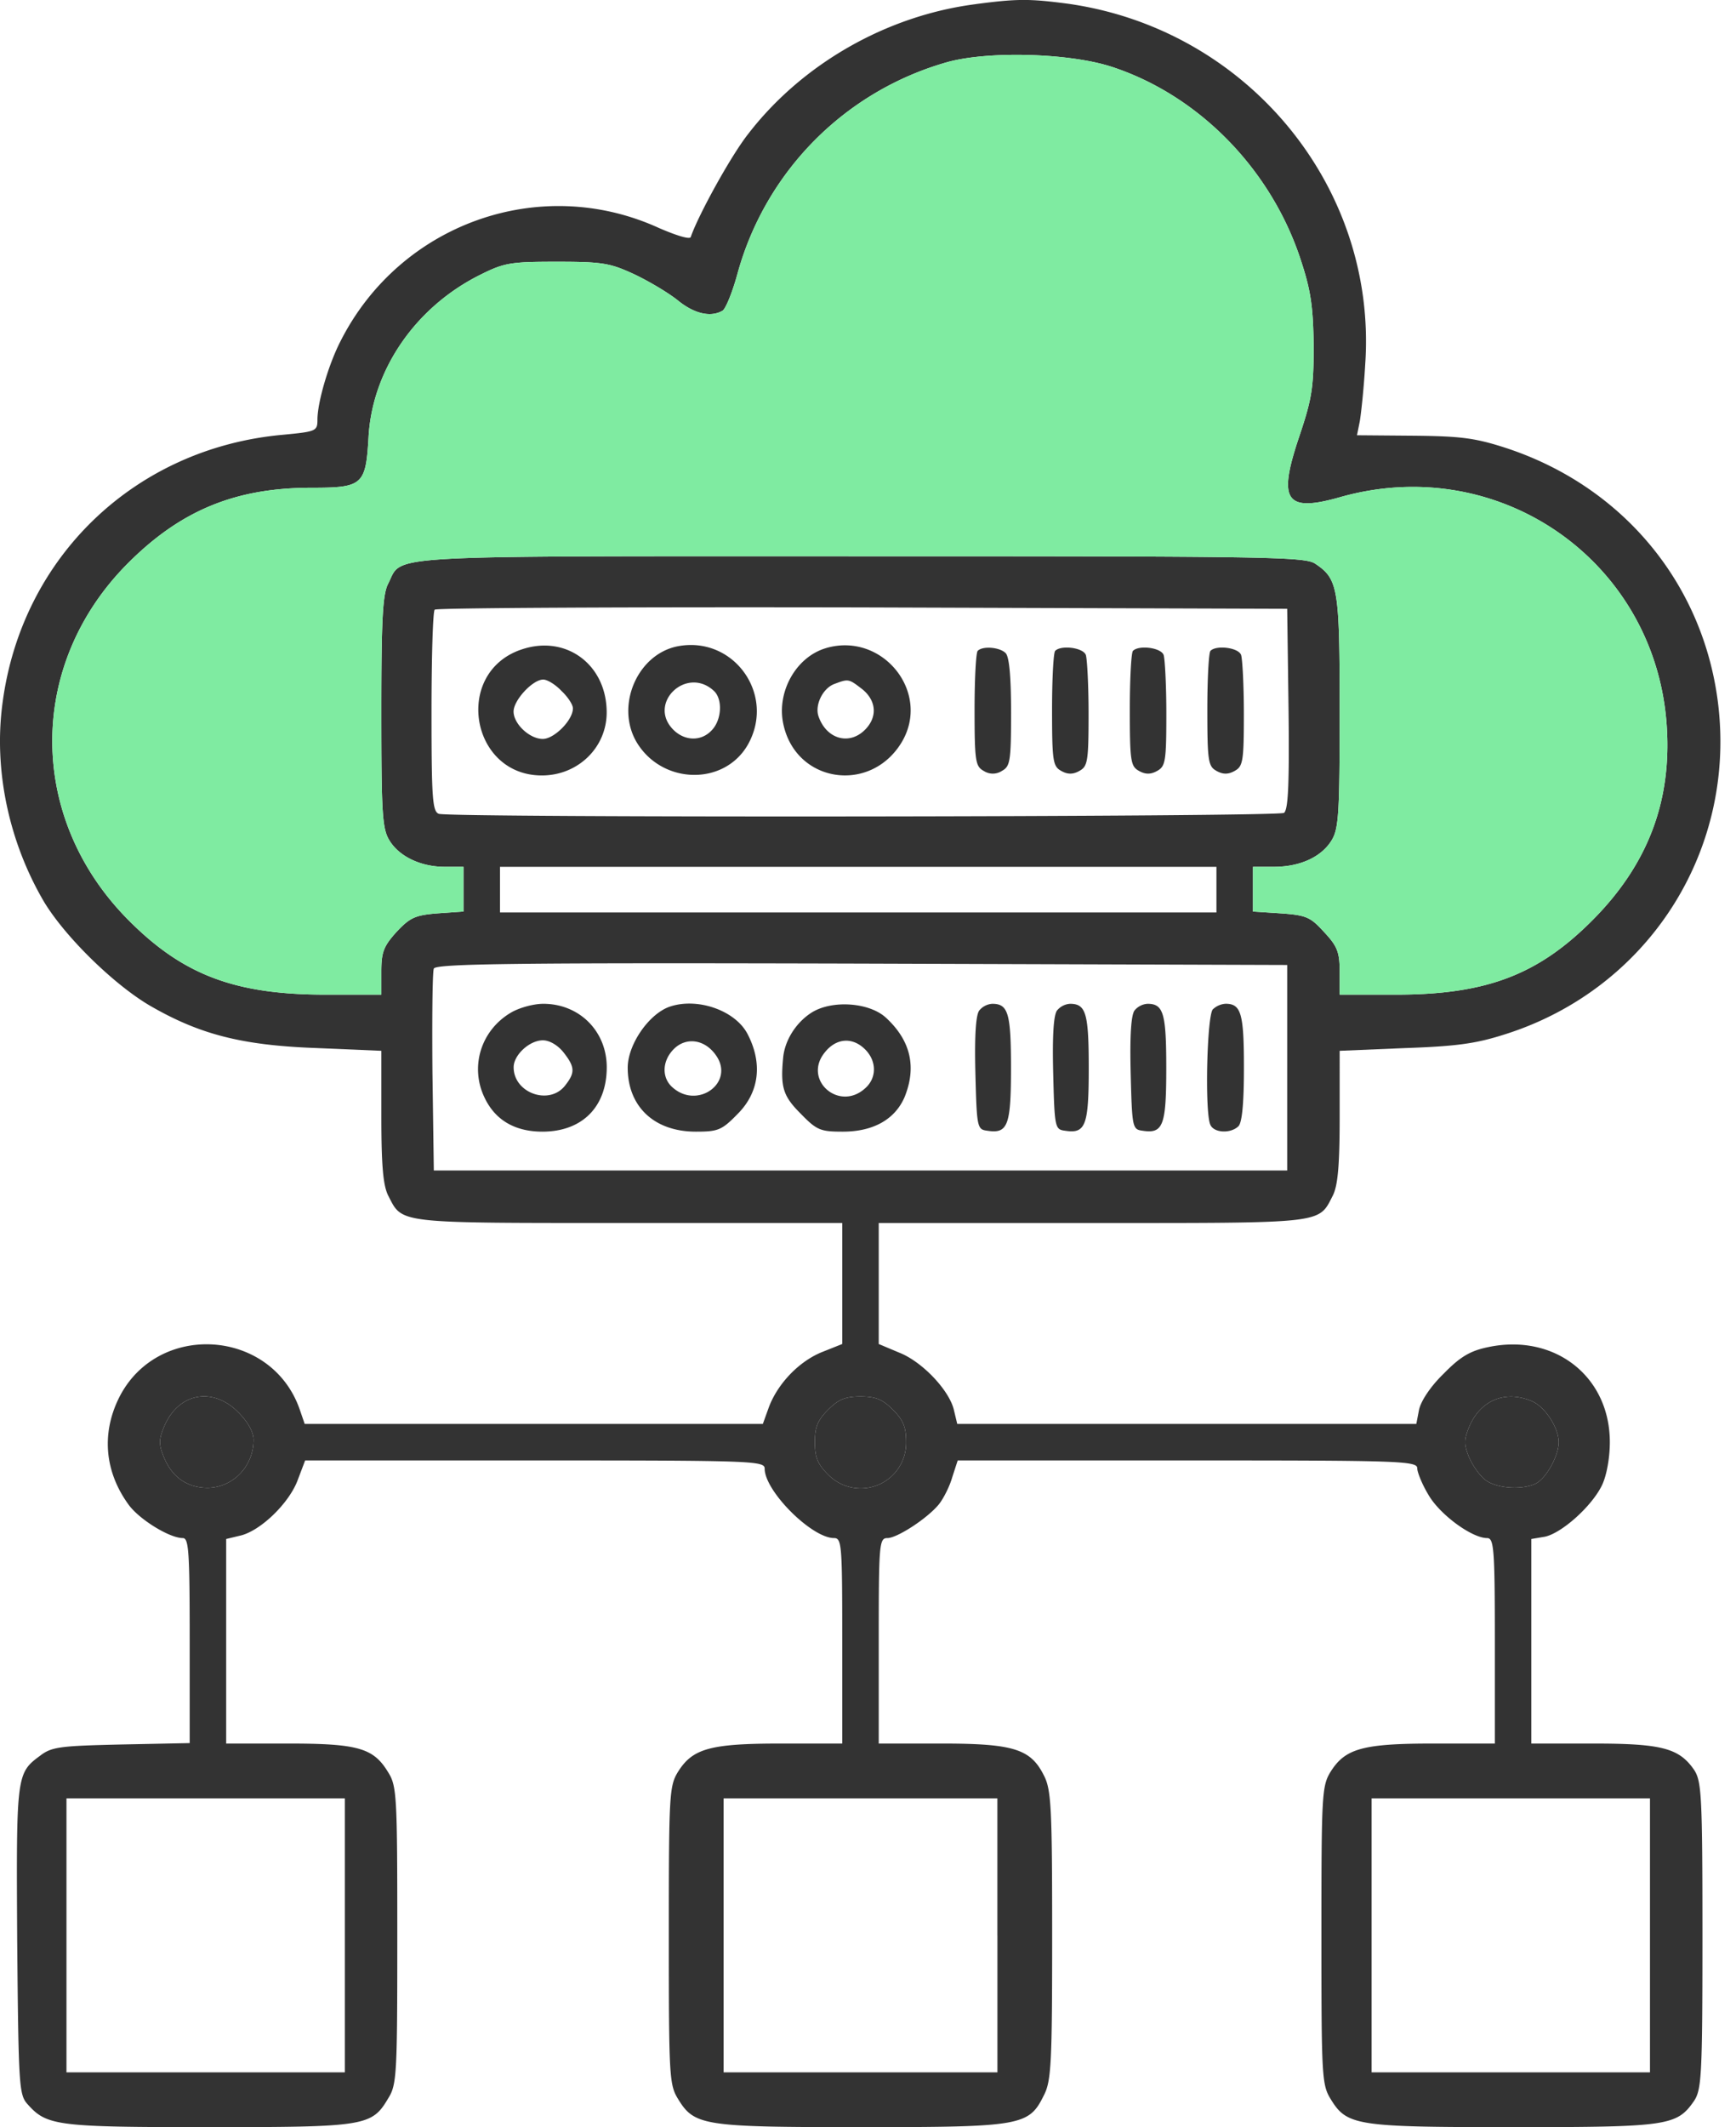
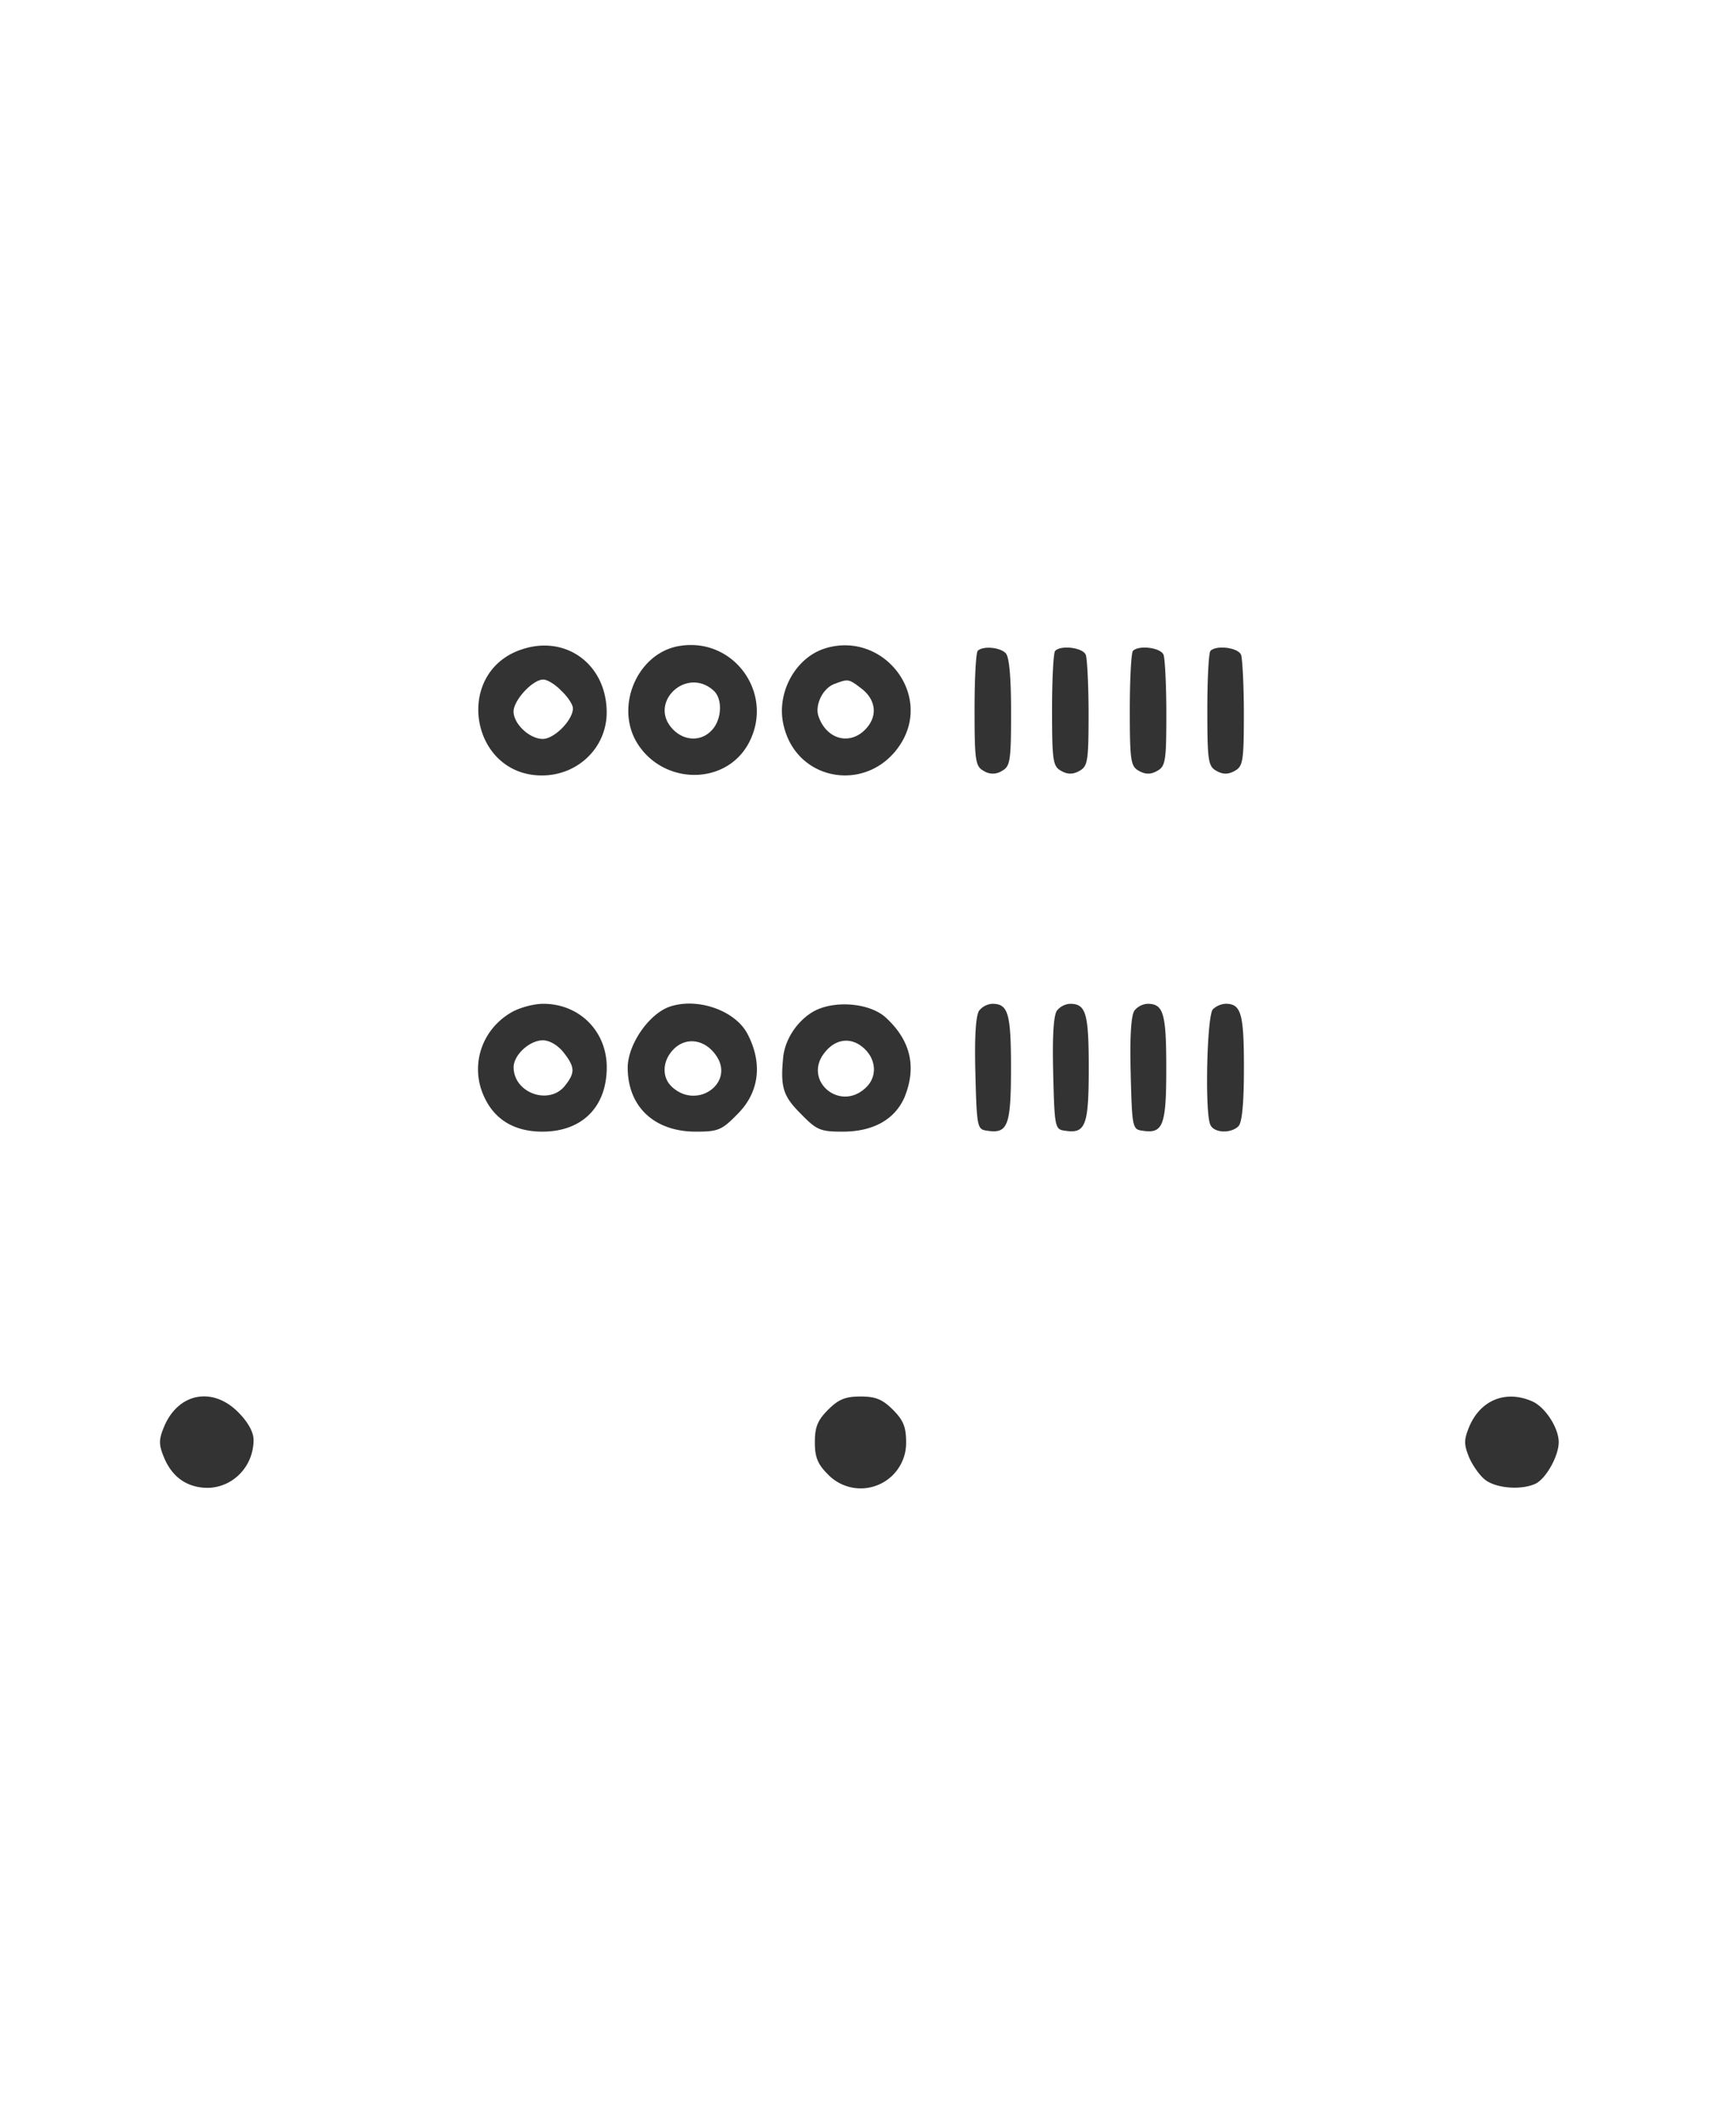
<svg xmlns="http://www.w3.org/2000/svg" width="49" height="60" fill="none">
-   <path d="M27.534.118C25.022.44 22.64 1.805 21.12 3.776c-.49.618-1.417 2.305-1.623 2.91-.026.078-.425-.05-.902-.257-3.362-1.533-7.316-.116-8.99 3.207-.336.657-.645 1.714-.645 2.203 0 .322-.038.335-.979.425-4.16.374-7.368 3.44-7.909 7.561-.257 1.893.18 3.929 1.173 5.616.592.979 1.945 2.306 2.962 2.911 1.417.825 2.615 1.134 4.727 1.21l1.83.078v1.855c0 1.391.051 1.945.193 2.228.412.799.18.773 6.788.773h6.028v3.414l-.58.231c-.657.27-1.25.902-1.494 1.559l-.167.464H8.6l-.142-.413c-.799-2.28-4.019-2.485-5.1-.322-.503 1.018-.4 2.1.282 3.027.31.413 1.147.928 1.52.928.168 0 .194.373.194 2.885v2.898l-1.92.039c-1.713.039-1.97.064-2.292.31-.683.502-.683.54-.657 5.216.038 4.135.051 4.354.296 4.624.54.605.824.644 5.1.644 4.432 0 4.612-.026 5.076-.812.244-.386.257-.67.257-4.598 0-3.929-.013-4.212-.257-4.598-.413-.683-.838-.812-2.821-.812H6.384v-5.77l.374-.09c.566-.116 1.378-.89 1.635-1.546l.22-.58h6.478c6.17 0 6.492.013 6.492.232 0 .631 1.327 1.958 1.958 1.958.22 0 .232.193.232 2.898v2.898h-1.739c-1.996 0-2.486.142-2.898.799-.245.4-.258.644-.258 4.611 0 3.967.013 4.212.258 4.611.464.76.708.799 5.178.799 4.534 0 4.727-.039 5.152-.902.206-.399.232-.901.232-4.508s-.026-4.109-.232-4.508c-.373-.747-.85-.902-2.885-.902h-1.778v-2.898c0-2.743.013-2.898.245-2.898.27 0 1.108-.541 1.443-.94.129-.155.309-.503.386-.773l.155-.477h6.492c5.95 0 6.479.013 6.479.22 0 .115.141.463.322.76.322.553 1.223 1.21 1.648 1.21.194 0 .22.283.22 2.898v2.898h-1.74c-1.996 0-2.486.142-2.898.799-.244.4-.257.644-.257 4.611 0 3.967.013 4.212.257 4.611.464.76.709.799 5.166.799 4.379 0 4.61-.039 5.1-.747.206-.322.232-.709.232-4.663s-.026-4.34-.232-4.663c-.425-.618-.914-.747-2.846-.747h-1.752v-5.77l.386-.065c.477-.103 1.327-.863 1.61-1.455.13-.27.22-.773.22-1.211 0-1.855-1.56-3.079-3.44-2.68-.502.104-.785.271-1.25.748-.373.36-.643.773-.695 1.017l-.077.4H27.019l-.09-.374c-.116-.554-.889-1.378-1.546-1.636l-.58-.244v-3.413h6.029c6.607 0 6.376.025 6.788-.774.141-.283.193-.837.193-2.228V29.64l1.842-.077c1.494-.052 2.022-.129 2.86-.4 3.98-1.275 6.453-5.1 5.989-9.235-.386-3.413-2.666-6.196-5.99-7.29-.876-.284-1.275-.335-2.614-.348l-1.598-.013.078-.386c.038-.22.116-.94.154-1.61C38.882 5.27 35.198.813 30.136.104c-1.082-.142-1.43-.142-2.602.013zm3.839 1.764c2.486.812 4.534 2.924 5.358 5.5.27.825.335 1.288.348 2.383 0 1.185-.052 1.494-.412 2.563-.606 1.804-.387 2.139 1.185 1.688 4.508-1.262 8.913 1.855 9.196 6.505.13 2.112-.553 3.877-2.086 5.422-1.546 1.559-3.014 2.113-5.565 2.113h-1.584v-.644c0-.554-.064-.721-.438-1.12-.386-.426-.502-.477-1.224-.529l-.785-.051V24.45h.592c.747 0 1.353-.284 1.636-.76.193-.323.219-.786.219-3.62 0-3.49-.039-3.736-.696-4.174-.296-.193-1.43-.206-12.854-.206-13.783 0-12.881-.051-13.306.773-.155.296-.194.992-.194 3.607 0 2.834.026 3.297.22 3.62.27.463.888.76 1.57.76h.529v1.262l-.734.051c-.631.052-.773.116-1.16.528-.36.4-.425.567-.425 1.12v.645h-1.57c-2.563 0-4.032-.554-5.577-2.113-2.847-2.872-2.86-7.2 0-10.06 1.494-1.494 3.04-2.125 5.178-2.125 1.455 0 1.533-.077 1.61-1.455.116-1.894 1.34-3.658 3.168-4.56.67-.335.864-.36 2.152-.36 1.275 0 1.494.038 2.164.347.412.193.978.528 1.249.747.477.387.94.477 1.262.284.09-.065.284-.541.425-1.07a8.553 8.553 0 015.913-5.938c1.159-.322 3.452-.257 4.637.13zm4.997 18.11c.026 2.177-.013 2.847-.128 2.937-.194.116-23.546.142-23.856.026-.18-.064-.206-.45-.206-2.872 0-1.546.039-2.847.09-2.886.04-.051 5.475-.077 12.07-.064l11.992.039.038 2.82zm-2.035 5.101v.644H14.113V24.45h20.222v.644zm1.997 5.024v2.898H12.245l-.039-2.77c-.013-1.52 0-2.833.039-2.923.038-.142 2.408-.168 12.069-.142l12.018.039v2.898zM6.719 39.829c.283.283.438.567.438.785 0 .748-.58 1.34-1.288 1.353-.58 0-1.005-.296-1.237-.85-.154-.374-.154-.502 0-.876.4-.953 1.366-1.133 2.087-.412zm18.484-.065c.296.297.373.49.373.915a1.282 1.282 0 01-2.202.914c-.297-.296-.374-.489-.374-.914 0-.425.077-.618.374-.915.296-.296.49-.373.914-.373.425 0 .619.077.915.373zm18.058-.231c.361.167.735.747.735 1.146 0 .373-.335.992-.632 1.16-.373.192-1.081.154-1.416-.078-.168-.116-.374-.412-.477-.644-.154-.374-.154-.502 0-.876.322-.76 1.043-1.043 1.79-.708zM9.733 54.59v3.864H1.876v-7.728h7.857v3.864zm18.42 0v3.864h-7.729v-7.728h7.728v3.864zm18.419 0v3.864h-7.857v-7.728h7.857v3.864z" fill="#333" />
-   <path d="M31.373 1.882c2.486.812 4.534 2.924 5.358 5.5.27.825.335 1.288.348 2.383 0 1.185-.052 1.494-.412 2.563-.606 1.804-.387 2.139 1.185 1.688 4.508-1.262 8.913 1.855 9.196 6.505.13 2.112-.553 3.877-2.086 5.422-1.546 1.559-3.014 2.113-5.565 2.113h-1.584v-.644c0-.554-.064-.721-.438-1.12-.386-.426-.502-.477-1.224-.529l-.785-.051V24.45h.592c.747 0 1.353-.284 1.636-.76.193-.323.219-.786.219-3.62 0-3.49-.039-3.736-.696-4.174-.296-.193-1.43-.206-12.854-.206-13.783 0-12.881-.051-13.306.773-.155.296-.194.992-.194 3.607 0 2.834.026 3.297.22 3.62.27.463.888.76 1.57.76h.529v1.262l-.734.051c-.631.052-.773.116-1.16.528-.36.4-.425.567-.425 1.12v.645h-1.57c-2.563 0-4.032-.554-5.577-2.113-2.847-2.872-2.86-7.2 0-10.06 1.494-1.494 3.04-2.125 5.178-2.125 1.455 0 1.533-.077 1.61-1.455.116-1.894 1.34-3.658 3.168-4.56.67-.335.864-.36 2.152-.36 1.275 0 1.494.038 2.164.347.412.193.978.528 1.249.747.477.387.94.477 1.262.284.09-.065.284-.541.425-1.07a8.553 8.553 0 015.913-5.938c1.159-.322 3.452-.257 4.637.13z" fill="#7FEBA1" />
  <path d="M6.719 39.829c.283.283.438.567.438.785 0 .748-.58 1.34-1.288 1.353-.58 0-1.005-.296-1.237-.85-.154-.374-.154-.502 0-.876.4-.953 1.366-1.133 2.087-.412zm18.484-.065c.296.297.373.49.373.915a1.282 1.282 0 01-2.202.914c-.297-.296-.374-.489-.374-.914 0-.425.077-.618.374-.915.296-.296.49-.373.914-.373.425 0 .619.077.915.373zm18.058-.231c.361.167.735.747.735 1.146 0 .373-.335.992-.632 1.16-.373.192-1.081.154-1.416-.078-.168-.116-.374-.412-.477-.644-.154-.374-.154-.502 0-.876.322-.76 1.043-1.043 1.79-.708zM14.69 18.33c-1.894.67-1.405 3.543.605 3.543 1.017 0 1.829-.786 1.829-1.777 0-1.366-1.172-2.216-2.435-1.765zm1.159 1.16c.18.168.322.387.322.49 0 .334-.528.863-.85.863-.374 0-.825-.425-.825-.773 0-.322.541-.902.837-.902.116 0 .348.142.516.322zm3.287-1.262c-1.147.219-1.778 1.687-1.16 2.718.722 1.185 2.46 1.223 3.13.064.799-1.404-.386-3.078-1.97-2.782zm1.017 1.262c.245.232.22.799-.051 1.095-.297.335-.773.322-1.095 0-.747-.747.373-1.816 1.146-1.095zm3.167-1.21c-.85.244-1.404 1.236-1.211 2.138.348 1.661 2.447 1.983 3.336.528.85-1.404-.528-3.13-2.125-2.667zm1.017 1.159c.4.322.438.785.078 1.146-.451.45-1.095.258-1.314-.386-.103-.31.116-.773.438-.902.412-.155.412-.155.798.142zm3.261-1.082c-.051.038-.09.798-.09 1.661 0 1.456.026 1.598.257 1.726a.47.47 0 00.516 0c.232-.128.257-.27.257-1.648 0-1.018-.051-1.572-.154-1.675-.168-.167-.644-.206-.786-.064zm2.187 0c-.051.038-.09.798-.09 1.661 0 1.456.026 1.598.258 1.726.18.103.335.103.515 0 .232-.128.258-.27.258-1.61 0-.798-.039-1.546-.078-1.661-.077-.206-.695-.284-.863-.116zm2.195 0c-.05.038-.09.798-.09 1.661 0 1.456.026 1.598.258 1.726.18.103.335.103.515 0 .232-.128.258-.27.258-1.61 0-.798-.039-1.546-.077-1.661-.078-.206-.696-.284-.863-.116zm2.188 0c-.051.038-.09.798-.09 1.661 0 1.456.026 1.598.258 1.726.18.103.335.103.515 0 .232-.128.258-.27.258-1.61 0-.798-.04-1.546-.078-1.661-.077-.206-.695-.284-.863-.116zm-19.76 10.214c-.837.502-1.147 1.52-.734 2.383.296.631.85.966 1.636.966 1.12 0 1.816-.696 1.816-1.816 0-1.018-.773-1.79-1.79-1.79-.284 0-.696.115-.928.257zm1.494 1.108c.335.425.335.58.039.953-.451.554-1.443.193-1.443-.528 0-.348.45-.76.824-.76.194 0 .425.142.58.335zm2.976-1.275c-.58.219-1.16 1.069-1.16 1.713 0 1.095.748 1.803 1.92 1.803.631 0 .734-.039 1.185-.502.605-.606.708-1.417.283-2.241-.347-.683-1.442-1.057-2.228-.773zm1.314 1.34c.58.772-.49 1.57-1.21.927-.31-.27-.297-.747.038-1.082.335-.335.85-.284 1.172.154zm2.722-1.186c-.45.284-.773.799-.811 1.301-.078.824.012 1.07.502 1.559.45.463.554.502 1.185.502.863 0 1.468-.348 1.739-.966.348-.85.18-1.597-.515-2.241-.464-.438-1.52-.515-2.1-.155zm1.507 1.044c.322.322.335.798 0 1.094-.734.67-1.765-.232-1.146-1.004.322-.413.785-.451 1.146-.09zm3.226-1.108c-.103.116-.142.708-.116 1.764.039 1.559.052 1.598.335 1.636.58.09.67-.141.67-1.764 0-1.546-.077-1.816-.528-1.816a.515.515 0 00-.36.18zm2.195 0c-.103.116-.141.708-.115 1.764.038 1.559.051 1.598.334 1.636.58.09.67-.141.67-1.764 0-1.546-.077-1.816-.528-1.816a.515.515 0 00-.36.18zm2.188 0c-.103.116-.142.708-.116 1.764.039 1.559.051 1.598.335 1.636.58.09.67-.141.67-1.764 0-1.546-.078-1.816-.528-1.816a.515.515 0 00-.361.18zm2.205-.026c-.167.167-.231 2.86-.077 3.246.09.245.58.27.799.052.103-.104.154-.657.154-1.65 0-1.52-.077-1.803-.515-1.803a.569.569 0 00-.36.155z" fill="#333" />
</svg>